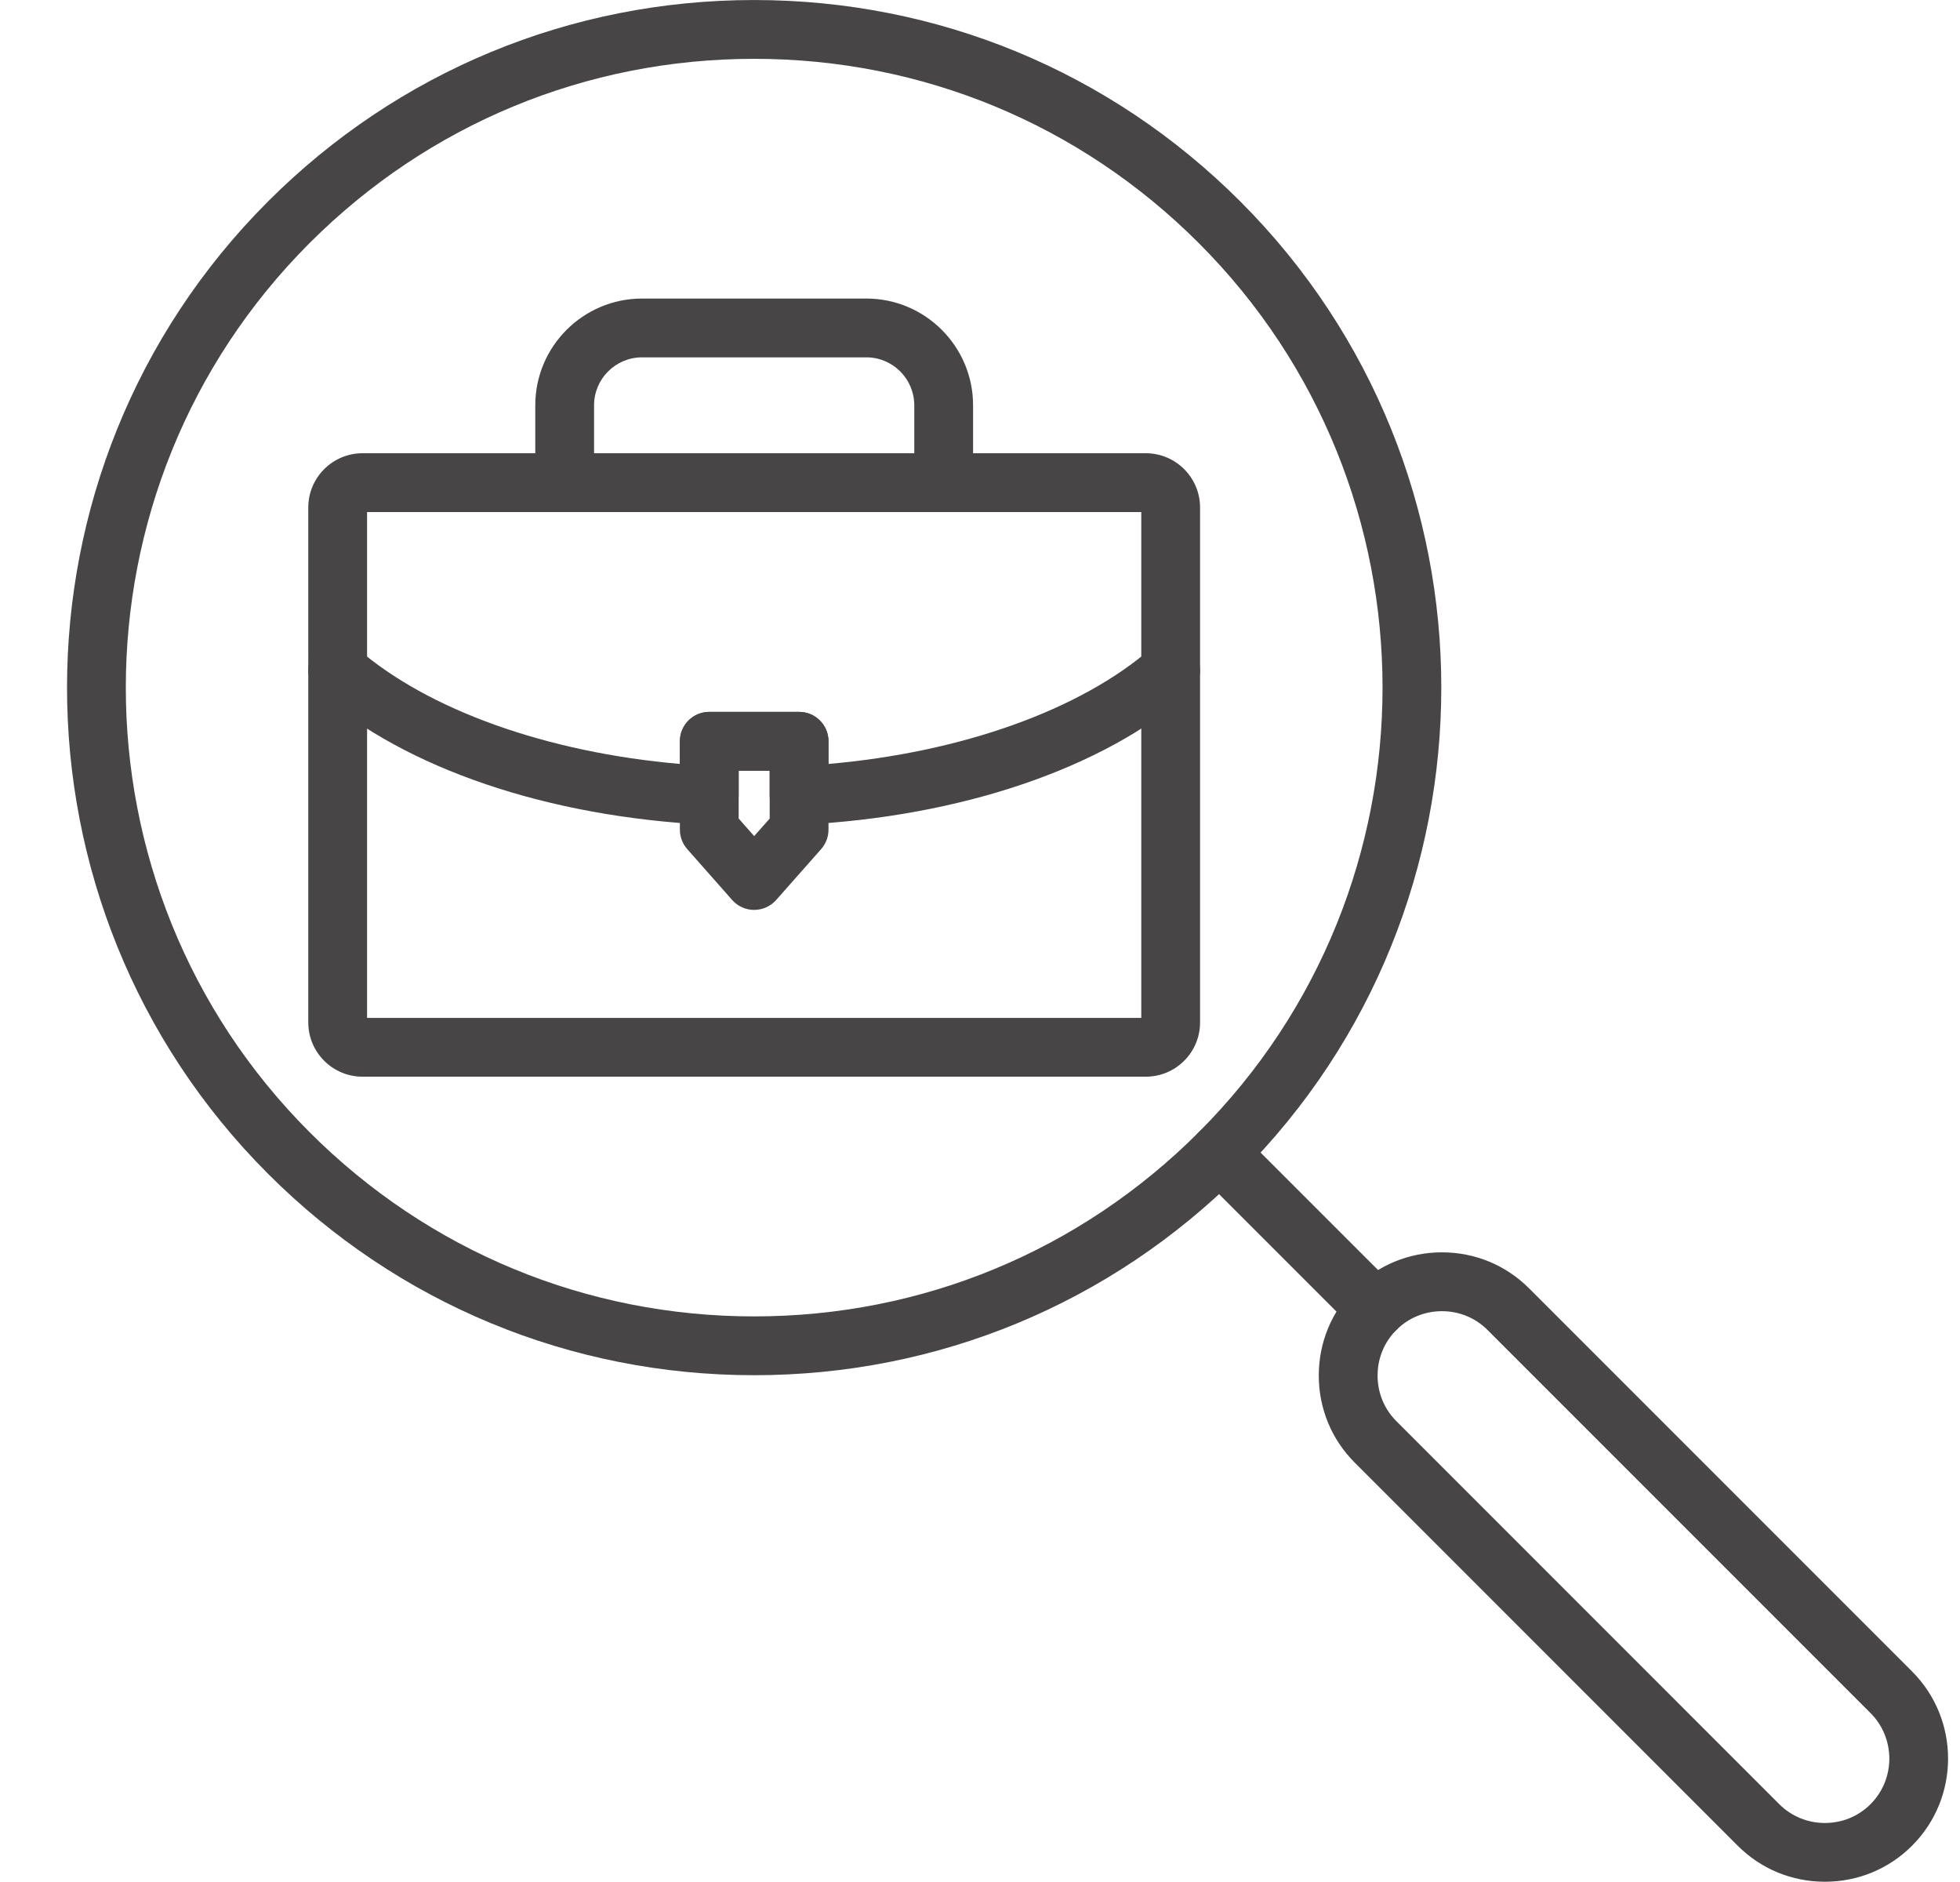
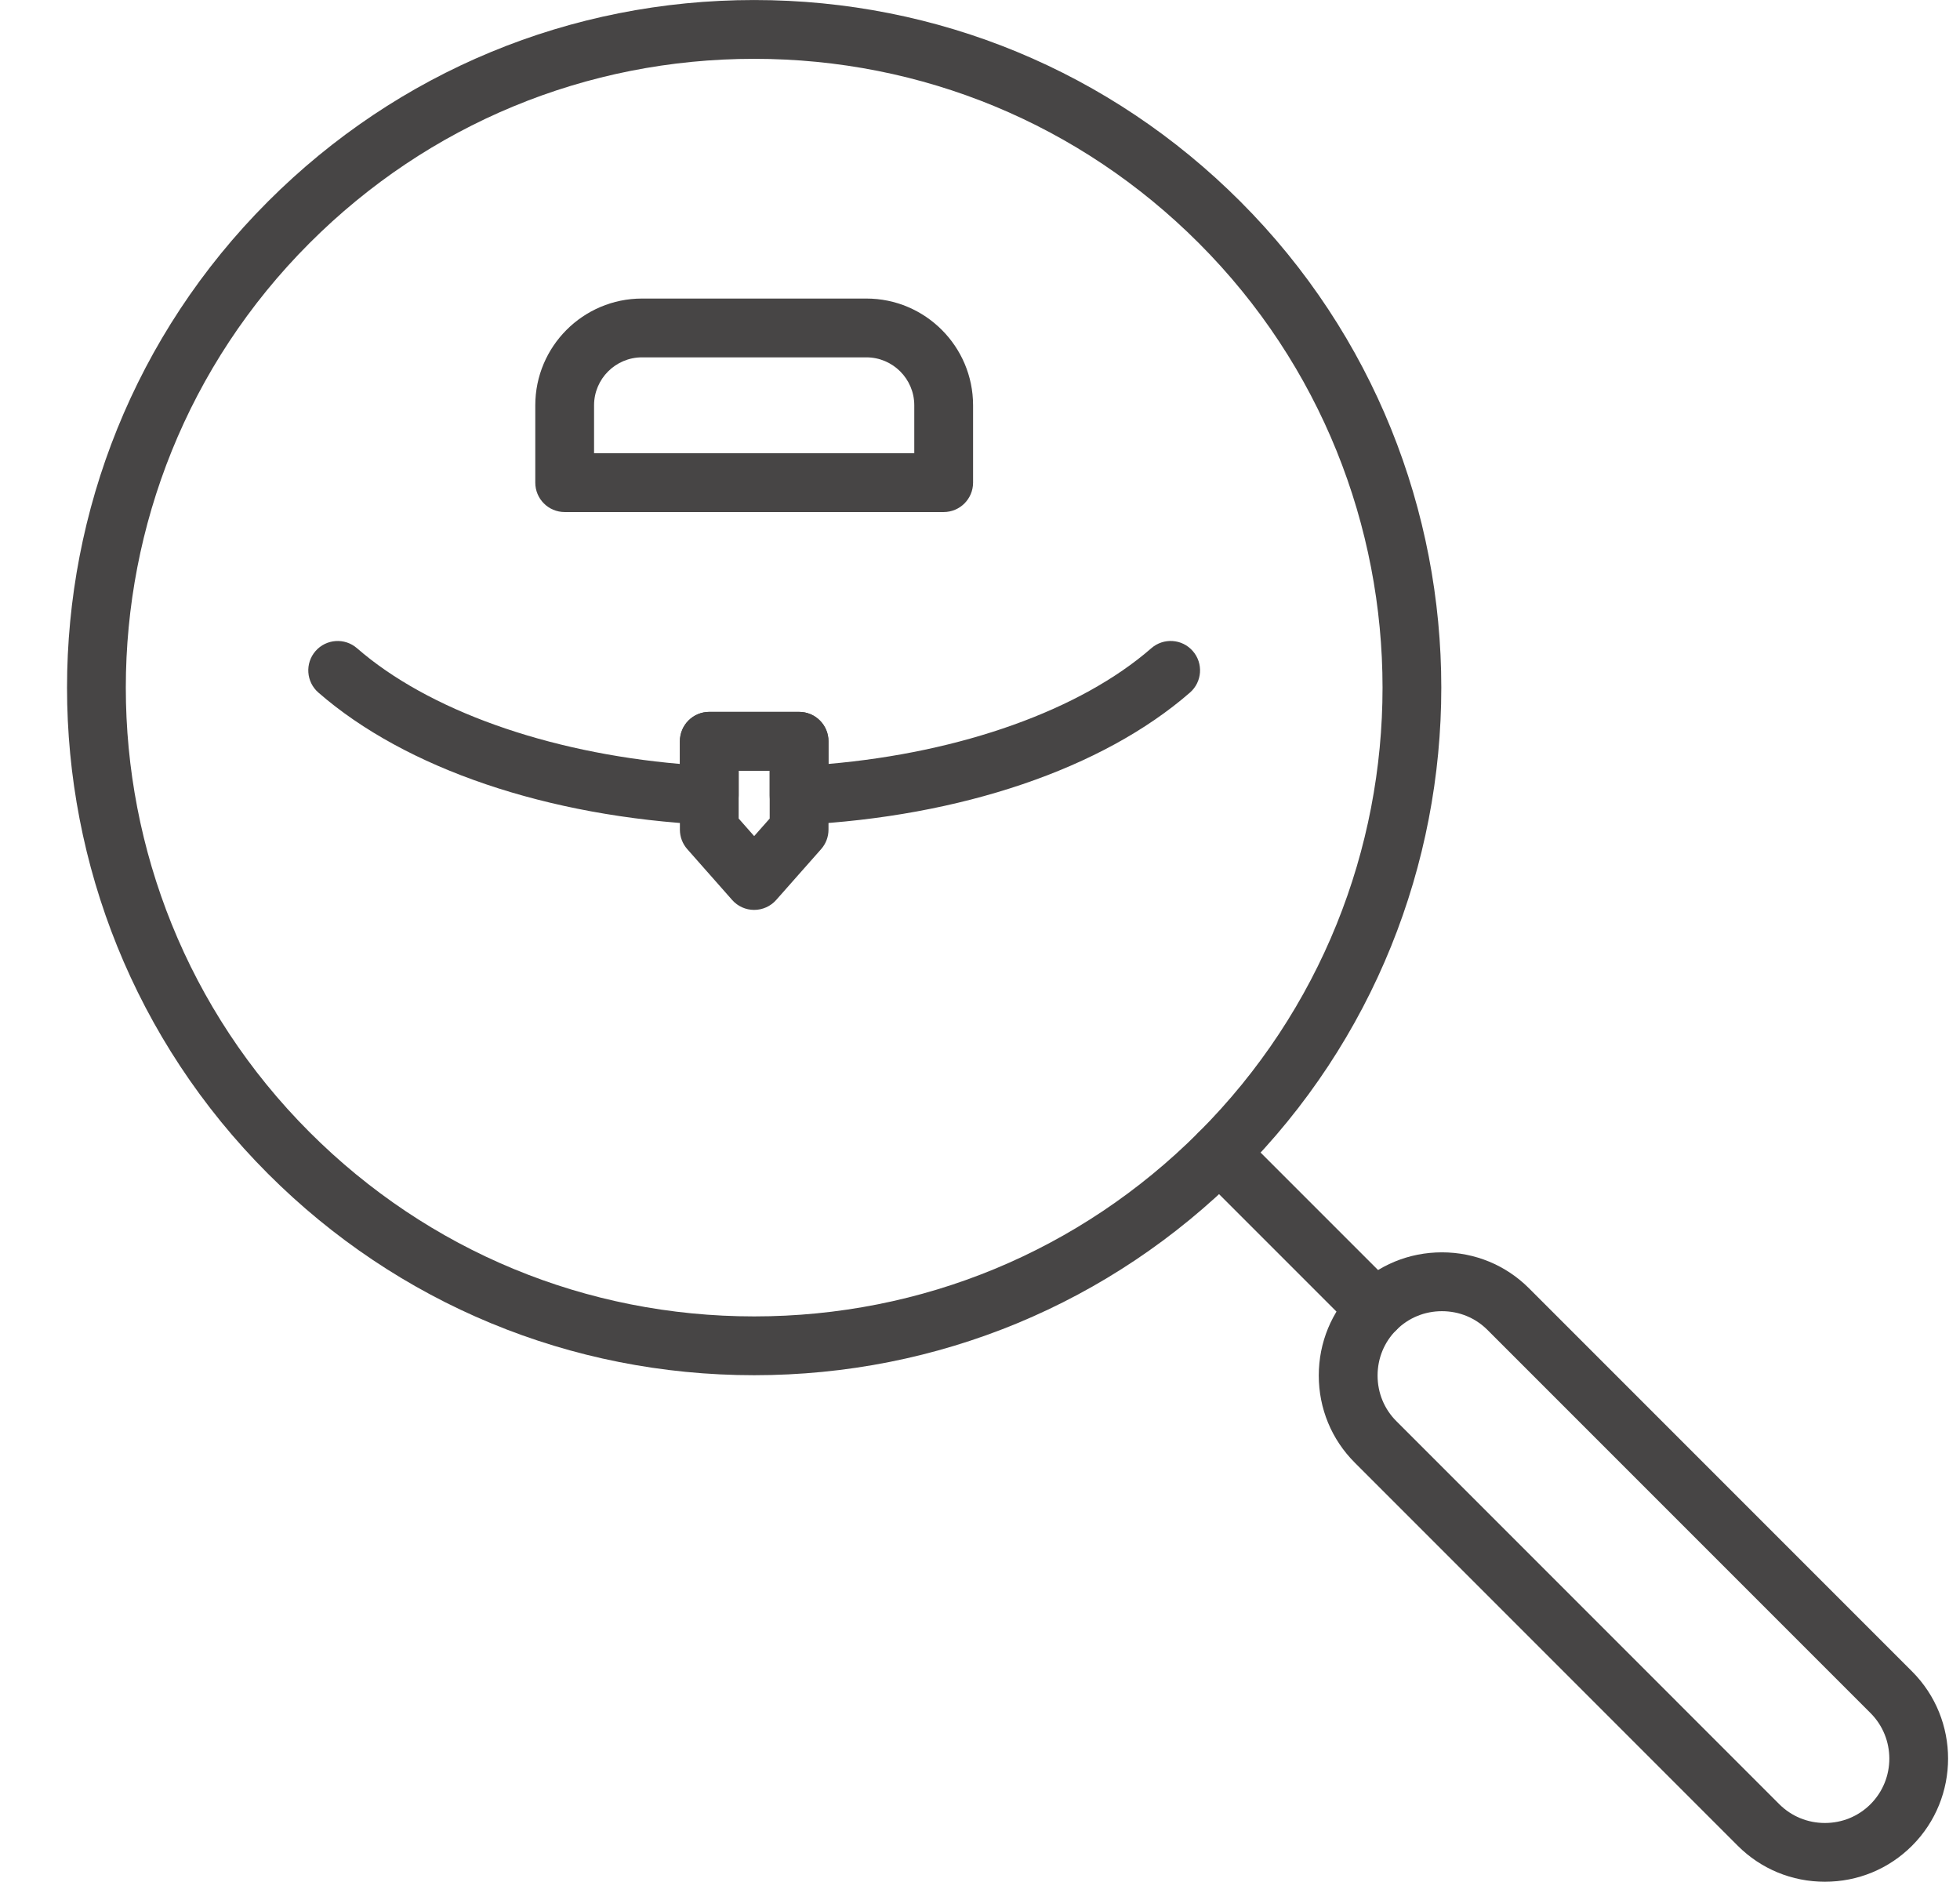
<svg xmlns="http://www.w3.org/2000/svg" clip-rule="evenodd" fill="#474545" fill-rule="evenodd" height="512" image-rendering="optimizeQuality" preserveAspectRatio="xMidYMid meet" text-rendering="geometricPrecision" version="1" viewBox="75.8 94.0 533.4 512.0" width="533.4" zoomAndPan="magnify">
  <g>
    <g>
      <g>
        <g id="change1_3">
-           <path d="M387.635 386.95l-213.183 0c-8.134,0 -14.754,-6.617 -14.754,-14.748l0 -140.127c0,-8.133 6.617,-14.754 14.754,-14.754l213.183 0c8.133,0 14.753,6.618 14.753,14.754l0 140.127c0,8.133 -6.62,14.748 -14.753,14.748zm-211.938 -15.999l210.692 0 0 -137.63 -210.692 0 0 137.63z" />
-         </g>
+           </g>
        <g id="change1_1">
          <path d="M293.265 318.422c-2.05,0 -4.025,-0.782 -5.517,-2.204 -1.587,-1.512 -2.483,-3.605 -2.483,-5.796l0 -6.724 -8.441 0 0 6.724c0,2.192 -0.895,4.284 -2.483,5.796 -1.587,1.508 -3.755,2.329 -5.913,2.192 -43.594,-2.163 -82.224,-15.276 -105.985,-35.975 -3.33,-2.903 -3.679,-7.958 -0.78,-11.288 2.904,-3.324 7.955,-3.678 11.288,-0.78 19.309,16.825 51.721,28.358 87.874,31.488l0 -6.162c0,-4.421 3.58,-8.001 8,-8.001l24.439 0c4.421,0 8,3.58 8,8.001l0 6.162c36.154,-3.13 68.565,-14.666 87.865,-31.488 3.337,-2.901 8.392,-2.558 11.288,0.78 2.904,3.33 2.555,8.382 -0.775,11.288 -23.758,20.701 -62.386,33.813 -105.985,35.975 -0.129,0.012 -0.259,0.012 -0.392,0.012z" />
        </g>
        <g id="change1_2">
          <path d="M281.041 341.572l0 0c-2.296,0 -4.479,-0.983 -5.995,-2.704l-12.217 -13.838c-1.291,-1.463 -2,-3.347 -2,-5.296l0 -24.038c0,-4.42 3.579,-8 8,-8l24.441 0.001c4.421,0 8,3.58 8,8.001l0 24.04c0,1.949 -0.712,3.833 -2.004,5.296l-12.226 13.829c-1.519,1.724 -3.704,2.707 -5.998,2.707zm-4.218 -24.861l4.22 4.779 4.221 -4.774 0 -13.012 -8.441 -0.002 0 13.01z" />
        </g>
        <g id="change1_4">
          <path d="M332.615 233.32l-103.14 0c-4.421,0 -8.001,-3.58 -8.001,-8l0 -21.046c0,-16.017 13.03,-29.044 29.046,-29.044l61.052 0c16.017,0 29.044,13.03 29.044,29.044l0 21.046c-0.002,4.42 -3.587,8 -8.002,8zm-95.145 -16l87.144 0 0 -13.045c0,-7.192 -5.852,-13.045 -13.045,-13.045l-61.054 0c-7.192,0 -13.045,5.854 -13.045,13.045l0 13.045z" />
        </g>
        <g id="change1_6">
          <path d="M281.041 468.174c-49.969,0 -96.953,-19.459 -132.29,-54.795 -72.945,-72.945 -72.945,-191.634 0,-264.578 35.336,-35.333 82.321,-54.794 132.29,-54.794 49.974,0 96.952,19.457 132.288,54.794 72.945,72.945 72.945,191.634 0,264.578 -35.337,35.331 -82.315,54.795 -132.288,54.795zm0 -358.169c-45.7,0 -88.662,17.794 -120.973,50.111 -66.706,66.708 -66.706,175.243 0,241.95 32.312,32.312 75.275,50.107 120.973,50.107 45.698,0 88.661,-17.794 120.977,-50.107 66.708,-66.708 66.708,-175.247 0,-241.95 -32.317,-32.316 -75.279,-50.111 -120.977,-50.111z" />
        </g>
        <g id="change1_7">
          <path d="M450.154 458.2c-2.046,0 -4.091,-0.783 -5.653,-2.347l-42.478 -42.475c-3.124,-3.122 -3.124,-8.187 0,-11.311 3.124,-3.124 8.187,-3.124 11.311,0l42.478 42.475c3.124,3.12 3.124,8.187 0,11.311 -1.567,1.564 -3.613,2.347 -5.659,2.347z" />
        </g>
        <g id="change1_5">
          <path d="M572.431 605.992c-8.975,0 -17.405,-3.48 -23.717,-9.793l-104.218 -104.228c-6.321,-6.312 -9.8,-14.737 -9.8,-23.712 0,-8.979 3.478,-17.407 9.8,-23.721 6.312,-6.315 14.737,-9.795 23.715,-9.795 8.98,0 17.405,3.48 23.717,9.8l104.218 104.219c13.078,13.083 13.078,34.362 0,47.437 -6.312,6.313 -14.733,9.793 -23.715,9.793zm-104.216 -155.238c-4.709,0 -9.111,1.812 -12.404,5.108 -3.301,3.296 -5.112,7.701 -5.112,12.408 0,4.704 1.812,9.109 5.108,12.4l104.218 104.228c3.296,3.291 7.704,5.108 12.408,5.108 4.709,0 9.117,-1.818 12.409,-5.108 6.837,-6.841 6.837,-17.971 -0.005,-24.813l-104.216 -104.218c-3.298,-3.301 -7.702,-5.113 -12.406,-5.113z" />
        </g>
      </g>
    </g>
  </g>
</svg>